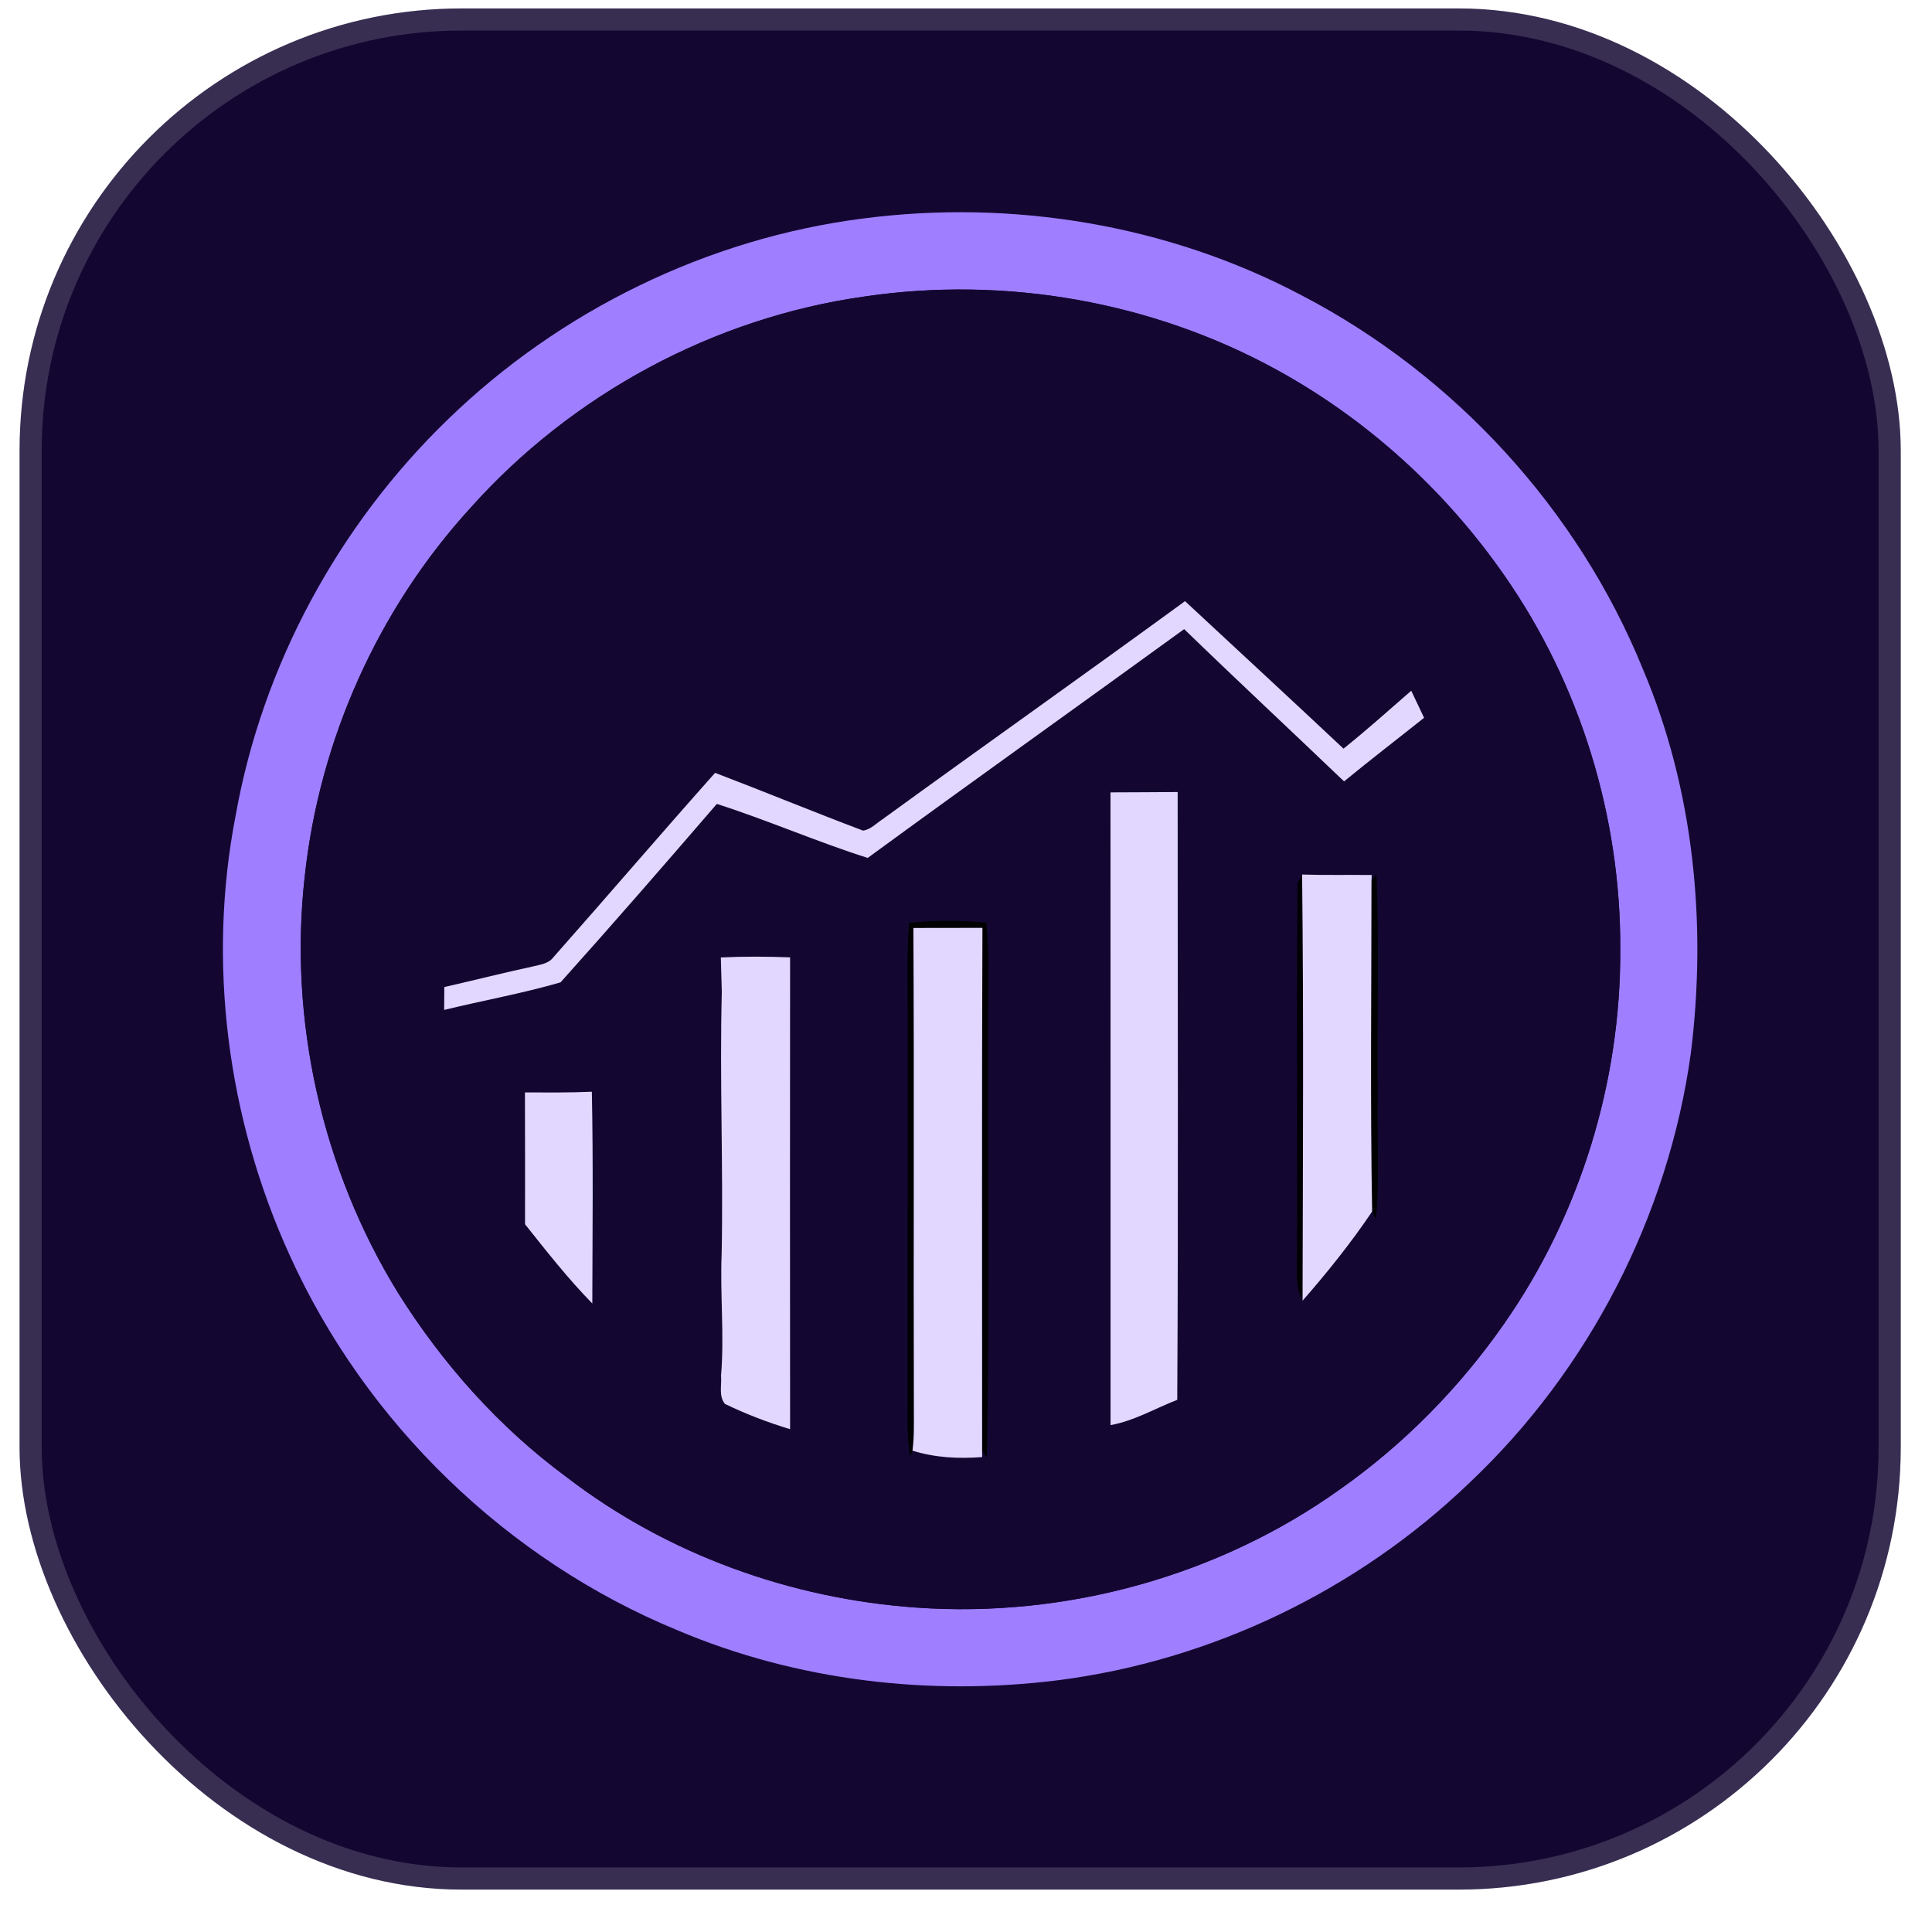
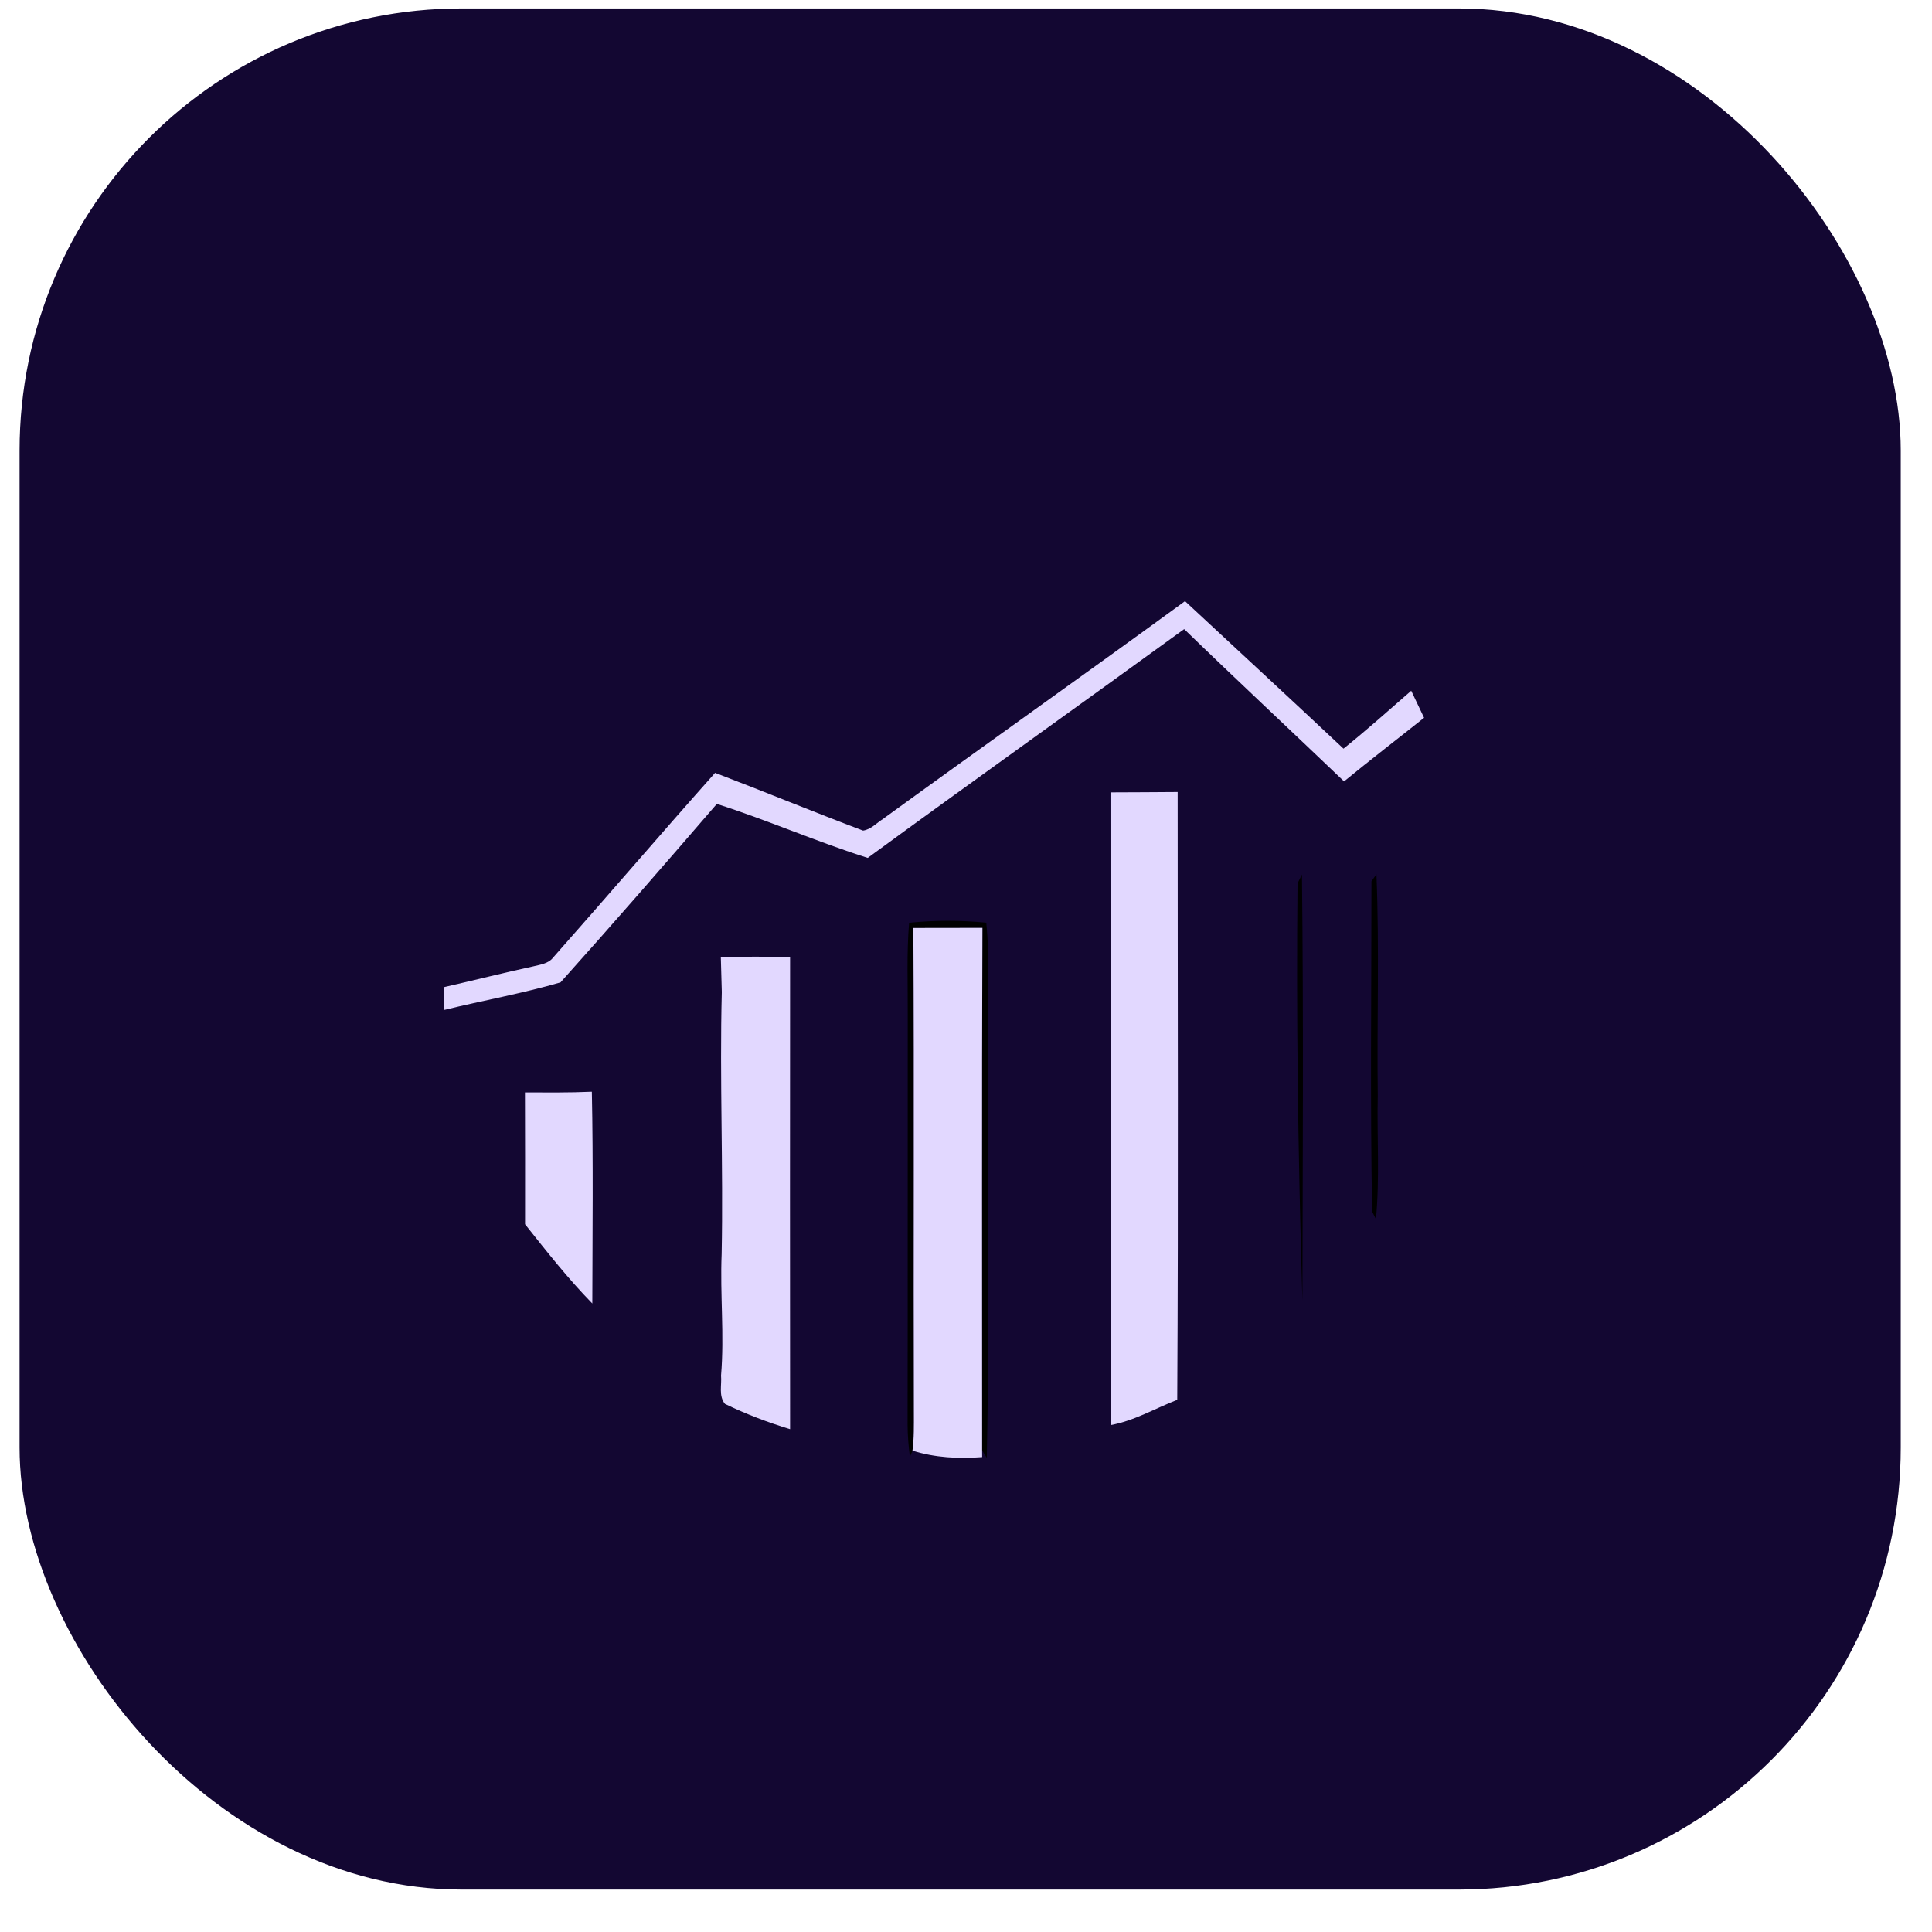
<svg xmlns="http://www.w3.org/2000/svg" width="38" height="38" viewBox="0 0 38 38" fill="none">
  <g filter="url(#filter0_i_640_601)">
    <rect x="0.385" y="0.166" width="37" height="37" rx="8.695" fill="#130732" />
-     <rect x="0.602" y="0.383" width="36.565" height="36.565" rx="8.477" stroke="white" stroke-opacity="0.16" stroke-width="0.435" />
-     <path d="M16.965 4.299C19.912 3.914 22.978 4.419 25.611 5.814C28.612 7.379 31.036 10.022 32.313 13.159C33.319 15.533 33.574 18.174 33.256 20.72C32.812 23.92 31.248 26.953 28.897 29.17C26.705 31.277 23.828 32.663 20.811 33.048C18.288 33.364 15.672 33.061 13.325 32.065C9.972 30.685 7.189 27.988 5.696 24.685C4.473 22 4.07 18.932 4.637 16.029C5.164 13.082 6.66 10.325 8.813 8.246C11.018 6.108 13.915 4.691 16.965 4.299ZM17.014 5.83C14.04 6.245 11.245 7.757 9.248 9.996C7.435 11.984 6.285 14.554 5.996 17.228C5.675 20.059 6.333 22.991 7.825 25.419C8.699 26.816 9.815 28.072 11.144 29.05C13.12 30.57 15.56 31.449 18.042 31.619C20.973 31.823 23.974 30.998 26.366 29.285C27.621 28.401 28.713 27.288 29.589 26.029C31.082 23.889 31.882 21.28 31.87 18.672C31.882 16.065 31.082 13.456 29.59 11.318C28.432 9.651 26.892 8.248 25.111 7.272C22.664 5.929 19.775 5.423 17.014 5.83" fill="#9F7FFF" />
    <path d="M17.012 5.832C19.772 5.426 22.662 5.931 25.109 7.275C26.89 8.25 28.43 9.653 29.588 11.32C31.08 13.459 31.879 16.067 31.867 18.674C31.879 21.282 31.08 23.892 29.587 26.032C28.71 27.291 27.618 28.403 26.364 29.287C23.972 31.001 20.971 31.825 18.04 31.621C15.558 31.451 13.117 30.572 11.141 29.052C9.812 28.073 8.697 26.818 7.822 25.421C6.33 22.993 5.673 20.061 5.994 17.23C6.283 14.556 7.432 11.987 9.246 9.999C11.244 7.758 14.038 6.247 17.012 5.832ZM17.379 16.097C17.245 16.177 17.133 16.313 16.974 16.334C16 15.967 15.037 15.57 14.064 15.199C12.993 16.401 11.947 17.627 10.879 18.83C10.785 18.954 10.623 18.97 10.484 19.005C9.9 19.132 9.32 19.279 8.738 19.411C8.736 19.524 8.736 19.749 8.735 19.862C9.498 19.675 10.271 19.537 11.024 19.319C12.062 18.163 13.083 16.987 14.098 15.809C15.1 16.129 16.063 16.555 17.066 16.871C19.133 15.36 21.218 13.876 23.291 12.372C24.329 13.378 25.389 14.366 26.434 15.366C26.953 14.942 27.484 14.533 28.009 14.115C27.923 13.938 27.84 13.761 27.756 13.583C27.316 13.966 26.881 14.357 26.424 14.723C25.391 13.751 24.346 12.789 23.307 11.822C21.338 13.257 19.349 14.665 17.378 16.097M21.839 15.586C21.842 19.734 21.839 23.883 21.84 28.031C22.306 27.949 22.716 27.703 23.152 27.534C23.174 23.549 23.159 19.563 23.16 15.579C22.719 15.584 22.278 15.583 21.839 15.587M25.522 17.375C25.497 19.924 25.525 22.475 25.508 25.026C25.501 25.218 25.529 25.41 25.618 25.582C26.108 25.023 26.572 24.444 26.986 23.828L27.06 23.977C27.137 23.17 27.078 22.36 27.096 21.551C27.078 20.099 27.13 18.645 27.07 17.194L26.973 17.334L26.977 17.208C26.521 17.204 26.064 17.216 25.609 17.2C25.587 17.243 25.543 17.329 25.521 17.373M17.878 18.149C17.826 18.763 17.855 19.379 17.851 19.993C17.849 22.668 17.853 25.343 17.849 28.017C17.85 28.23 17.867 28.442 17.894 28.653L17.945 28.533C18.389 28.673 18.855 28.695 19.316 28.66L19.315 28.529L19.406 28.673C19.471 25.502 19.41 22.328 19.436 19.156C19.443 18.819 19.427 18.482 19.396 18.146C18.892 18.099 18.383 18.098 17.878 18.149M14.178 18.834C14.185 19.06 14.19 19.287 14.197 19.513C14.153 21.231 14.228 22.95 14.194 24.665C14.161 25.464 14.249 26.26 14.182 27.057C14.198 27.239 14.131 27.461 14.26 27.615C14.672 27.814 15.102 27.98 15.54 28.111C15.537 25.018 15.538 21.925 15.54 18.831C15.086 18.814 14.632 18.811 14.178 18.833M10.322 21.488C10.327 22.352 10.324 23.217 10.324 24.081C10.749 24.614 11.169 25.151 11.647 25.639C11.651 24.25 11.666 22.861 11.639 21.474C11.2 21.494 10.76 21.488 10.322 21.488" fill="#130732" />
-     <path d="M25.521 17.375C25.542 17.33 25.587 17.244 25.608 17.201C25.64 19.994 25.623 22.79 25.617 25.583C25.528 25.41 25.501 25.219 25.507 25.027C25.525 22.476 25.496 19.925 25.521 17.375" fill="black" />
+     <path d="M25.521 17.375C25.542 17.33 25.587 17.244 25.608 17.201C25.64 19.994 25.623 22.79 25.617 25.583C25.525 22.476 25.496 19.925 25.521 17.375" fill="black" />
    <path d="M26.975 17.335L27.073 17.195C27.132 18.647 27.081 20.1 27.099 21.552C27.081 22.361 27.14 23.171 27.063 23.978L26.988 23.829C26.949 21.667 26.975 19.5 26.975 17.336" fill="black" />
    <path d="M17.881 18.15C18.387 18.098 18.895 18.099 19.399 18.148C19.431 18.483 19.446 18.82 19.439 19.158C19.414 22.329 19.474 25.504 19.409 28.674L19.318 28.53C19.319 25.103 19.309 21.677 19.324 18.251C18.871 18.254 18.419 18.254 17.967 18.254C17.985 21.43 17.967 24.606 17.976 27.783C17.976 28.032 17.983 28.285 17.948 28.533L17.897 28.653C17.869 28.442 17.852 28.23 17.851 28.017C17.856 25.342 17.851 22.667 17.854 19.993C17.858 19.379 17.83 18.763 17.881 18.149" fill="black" />
    <path d="M17.379 16.099C19.35 14.667 21.34 13.26 23.308 11.824C24.347 12.791 25.392 13.754 26.425 14.725C26.881 14.36 27.317 13.969 27.757 13.586C27.841 13.763 27.925 13.94 28.01 14.118C27.485 14.536 26.954 14.944 26.436 15.369C25.39 14.368 24.33 13.381 23.291 12.374C21.219 13.878 19.134 15.363 17.067 16.874C16.064 16.557 15.101 16.132 14.099 15.812C13.084 16.99 12.063 18.165 11.025 19.322C10.273 19.54 9.499 19.678 8.736 19.864C8.737 19.752 8.737 19.526 8.739 19.414C9.321 19.282 9.901 19.134 10.485 19.008C10.623 18.973 10.786 18.956 10.88 18.833C11.947 17.628 12.994 16.403 14.065 15.201C15.038 15.572 16 15.969 16.975 16.337C17.134 16.315 17.247 16.18 17.38 16.1" fill="#E2D8FF" />
    <path d="M21.842 15.585C22.282 15.582 22.723 15.583 23.163 15.578C23.162 19.562 23.178 23.547 23.155 27.533C22.718 27.702 22.309 27.947 21.843 28.03C21.842 23.882 21.845 19.734 21.842 15.585" fill="#E2D8FF" />
-     <path d="M25.611 17.201C26.067 17.216 26.523 17.205 26.98 17.21L26.975 17.335C26.975 19.5 26.949 21.666 26.988 23.829C26.573 24.445 26.11 25.023 25.62 25.583C25.626 22.79 25.643 19.994 25.611 17.201Z" fill="#E2D8FF" />
    <path d="M17.965 18.252C18.418 18.252 18.87 18.252 19.323 18.25C19.309 21.676 19.318 25.102 19.317 28.529L19.318 28.659C18.856 28.694 18.39 28.672 17.947 28.532C17.981 28.284 17.975 28.032 17.975 27.783C17.965 24.606 17.983 21.43 17.965 18.253" fill="#E2D8FF" />
    <path d="M14.178 18.832C14.632 18.81 15.086 18.813 15.54 18.83C15.538 21.924 15.537 25.017 15.54 28.11C15.102 27.978 14.672 27.813 14.26 27.614C14.13 27.459 14.199 27.238 14.182 27.056C14.249 26.259 14.161 25.462 14.194 24.664C14.228 22.948 14.153 21.23 14.197 19.512C14.19 19.285 14.185 19.059 14.178 18.832Z" fill="#E2D8FF" />
    <path d="M10.324 21.487C10.763 21.487 11.203 21.493 11.641 21.473C11.669 22.86 11.653 24.249 11.65 25.638C11.172 25.15 10.752 24.613 10.327 24.08C10.327 23.216 10.329 22.351 10.325 21.487" fill="#E2D8FF" />
  </g>
  <defs>
    <filter id="filter0_i_640_601" x="0.385" y="0.166" width="37" height="37" filterUnits="userSpaceOnUse" color-interpolation-filters="sRGB">
      <feFlood flood-opacity="0" result="BackgroundImageFix" />
      <feBlend mode="normal" in="SourceGraphic" in2="BackgroundImageFix" result="shape" />
      <feColorMatrix in="SourceAlpha" type="matrix" values="0 0 0 0 0 0 0 0 0 0 0 0 0 0 0 0 0 0 127 0" result="hardAlpha" />
      <feMorphology radius="0.435" operator="erode" in="SourceAlpha" result="effect1_innerShadow_640_601" />
      <feOffset />
      <feGaussianBlur stdDeviation="0.217" />
      <feComposite in2="hardAlpha" operator="arithmetic" k2="-1" k3="1" />
      <feColorMatrix type="matrix" values="0 0 0 0 1 0 0 0 0 1 0 0 0 0 1 0 0 0 0.2 0" />
      <feBlend mode="normal" in2="shape" result="effect1_innerShadow_640_601" />
    </filter>
  </defs>
</svg>